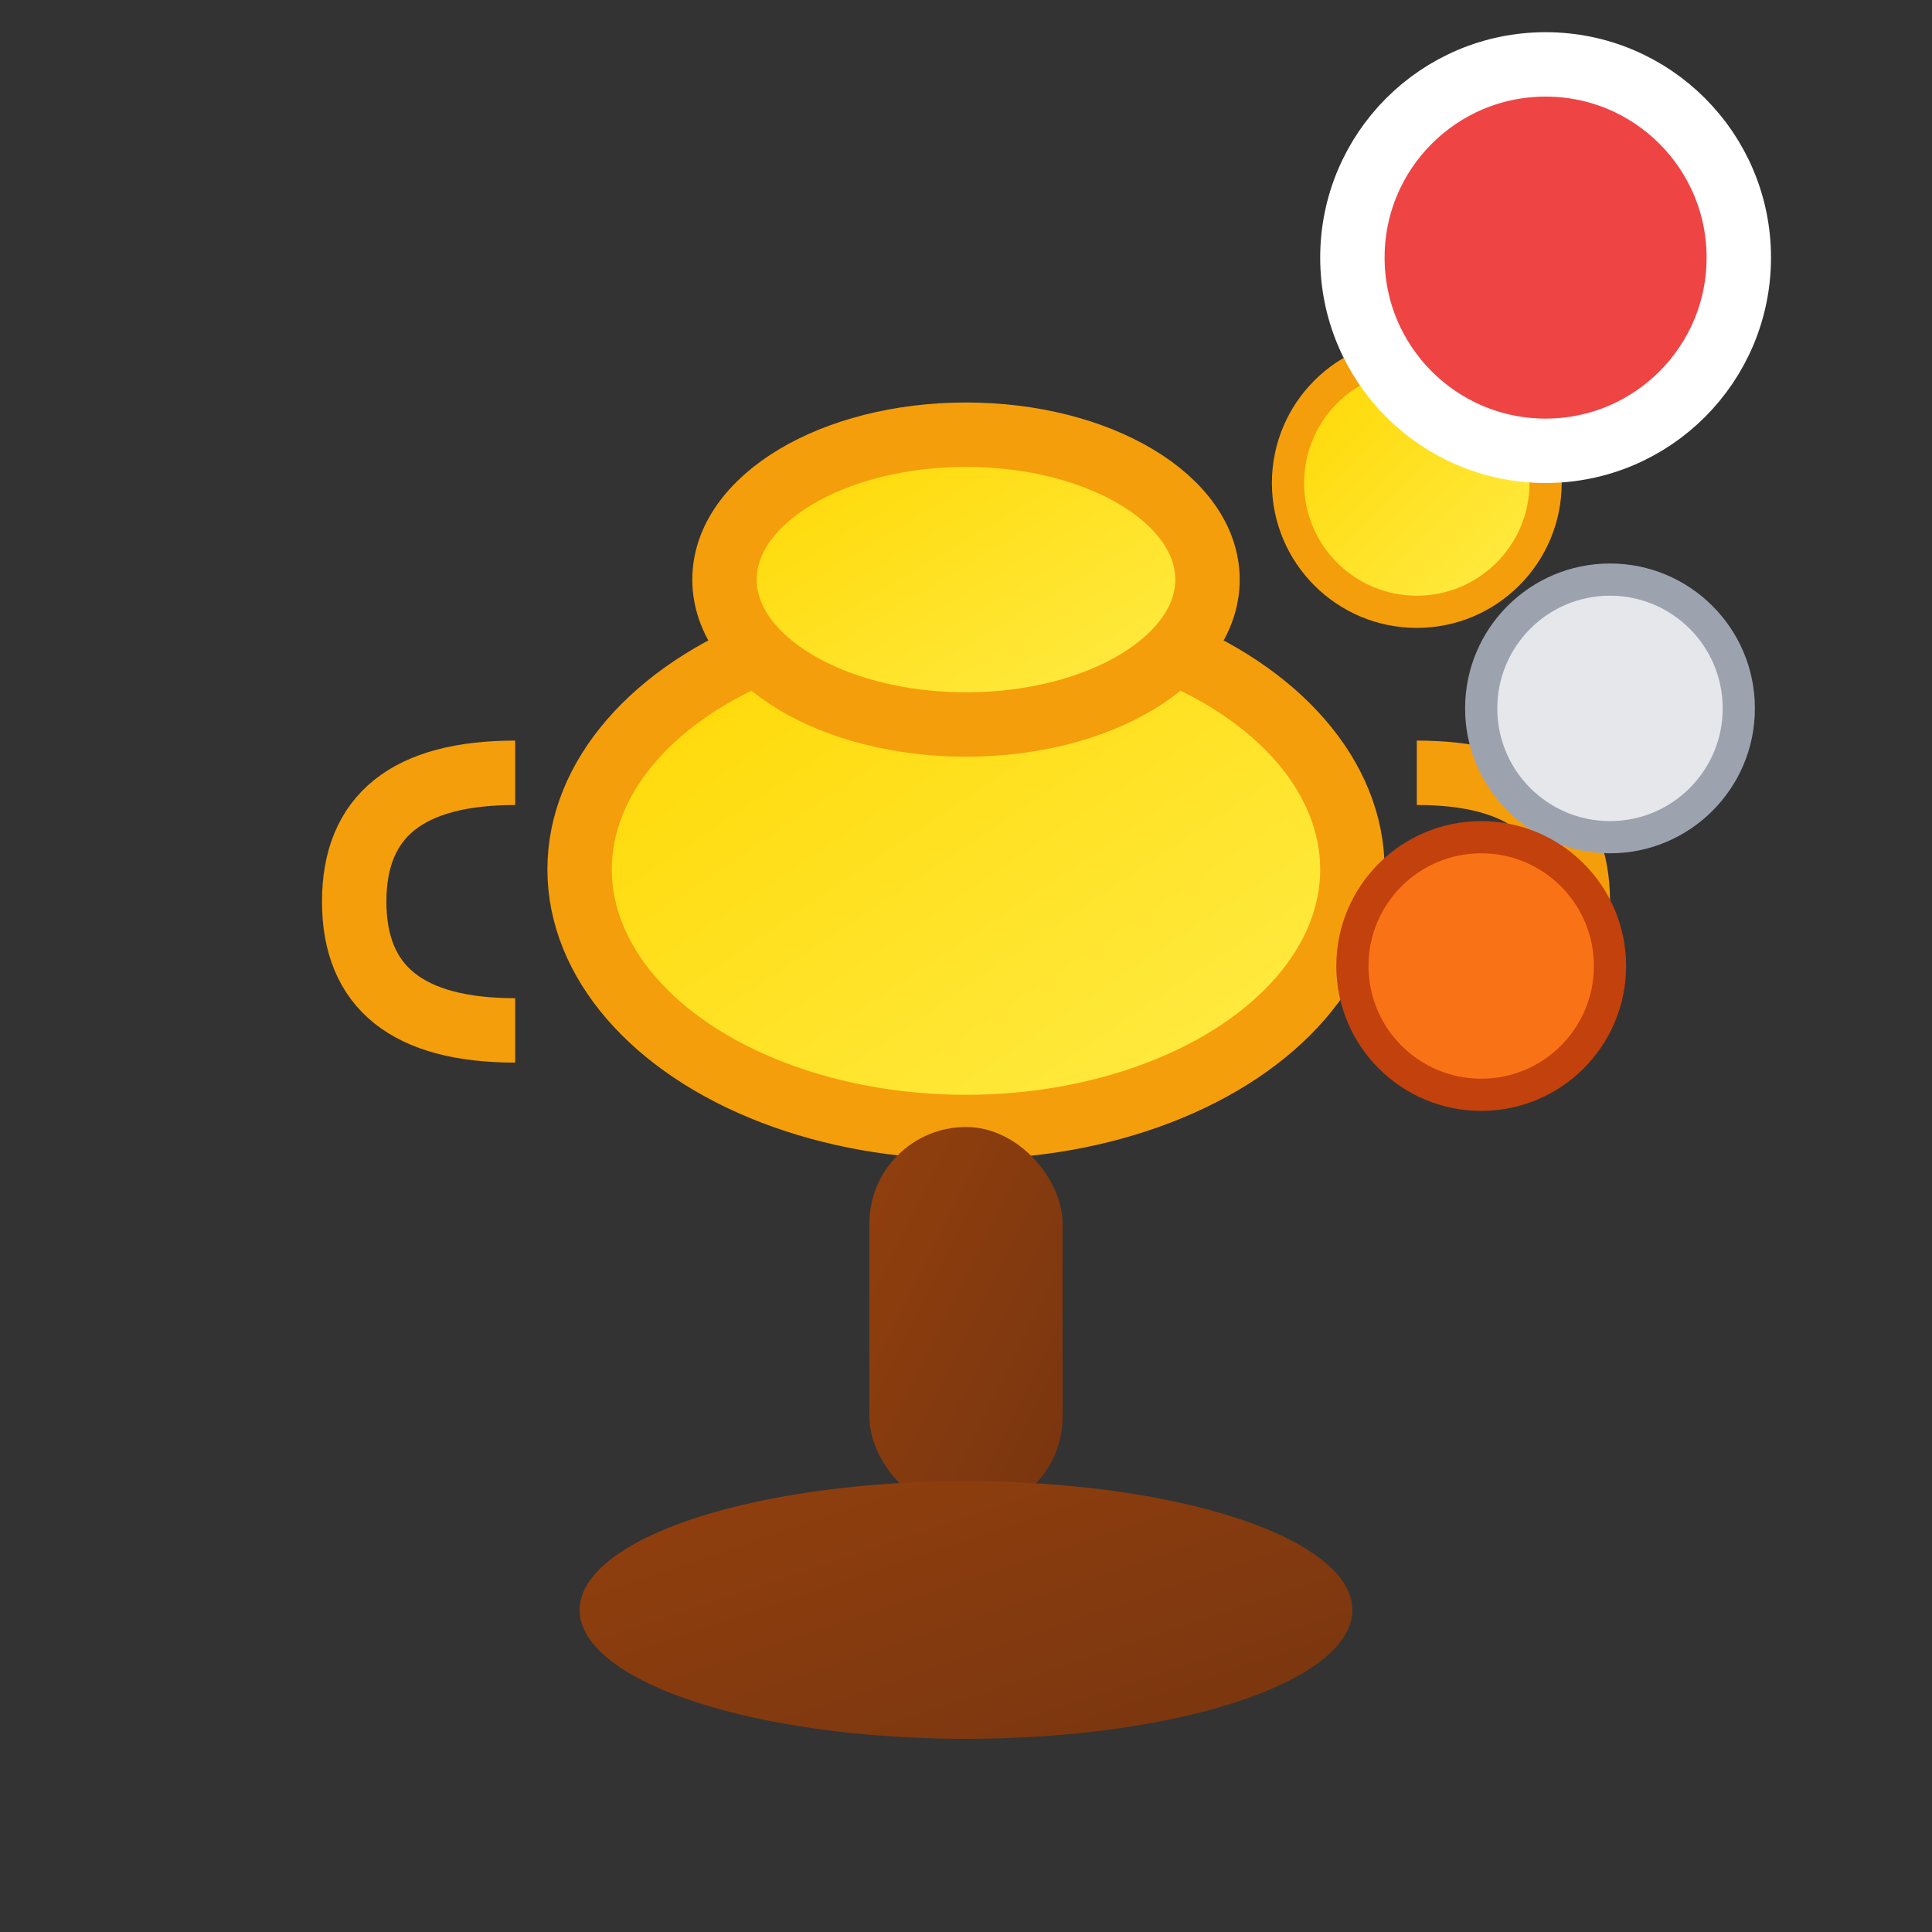
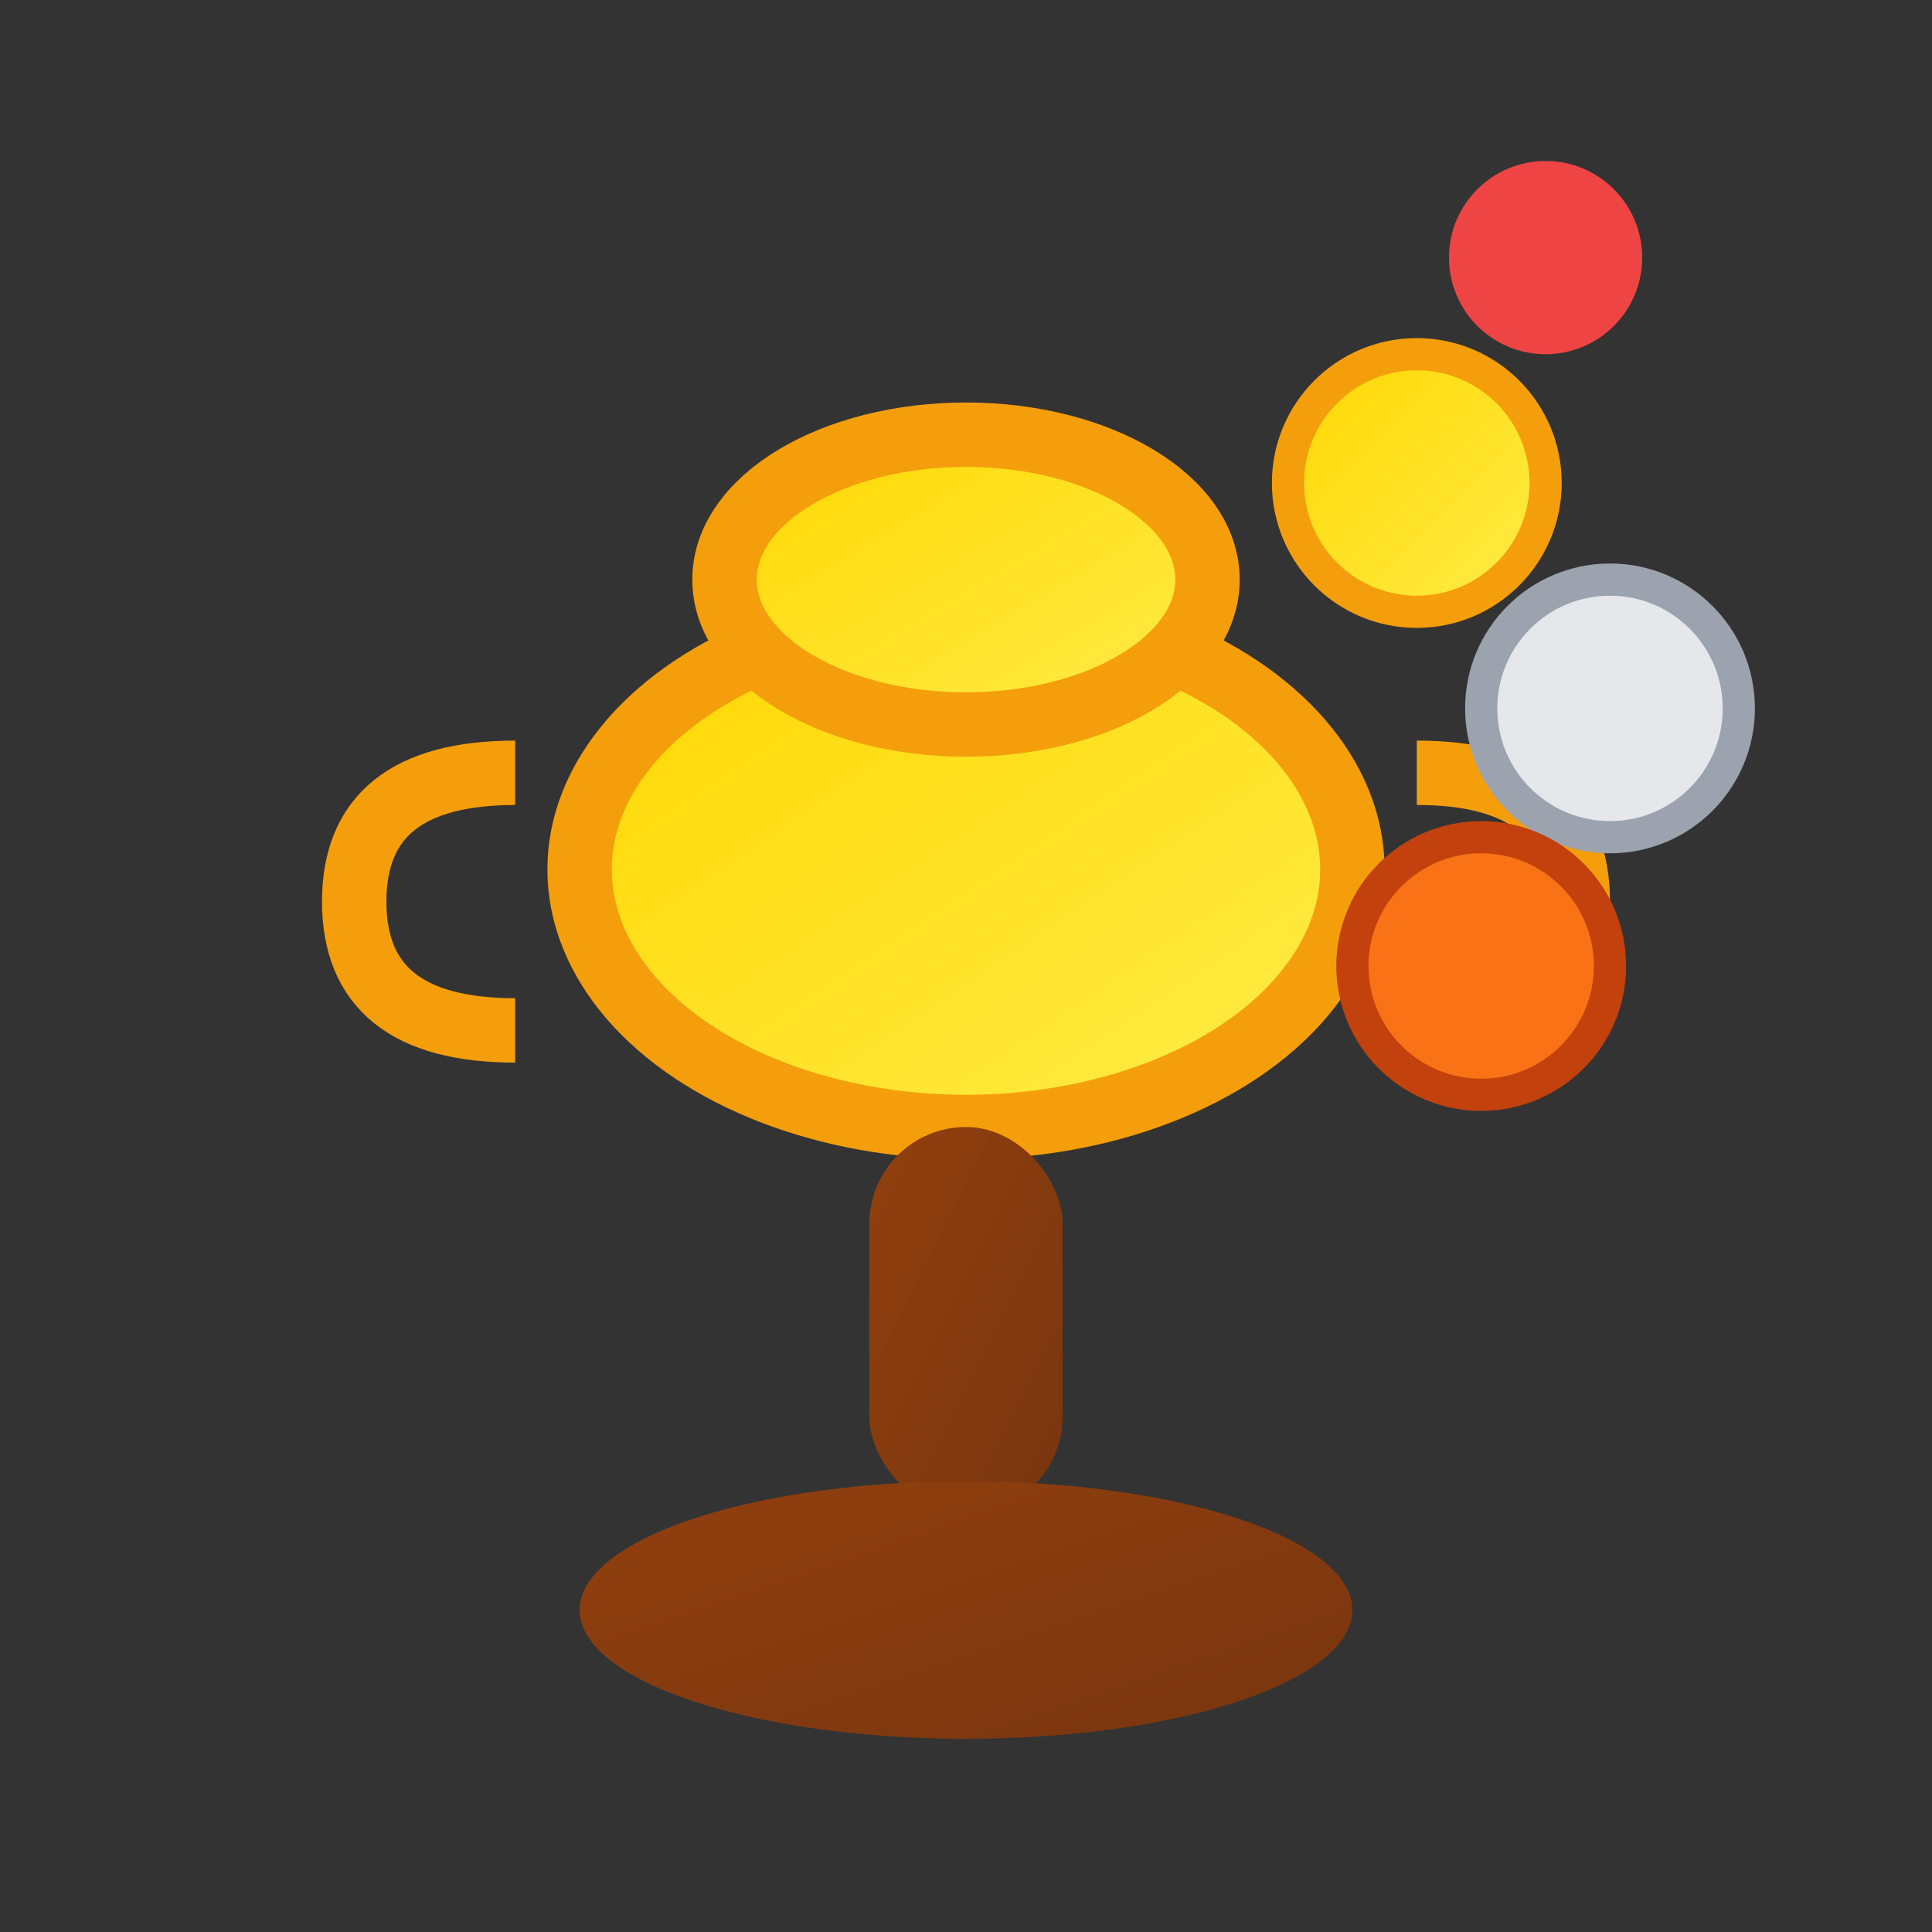
<svg xmlns="http://www.w3.org/2000/svg" viewBox="0 0 60 60" width="60" height="60">
  <rect x="0" y="0" width="60" height="60" fill="#333333" stroke="none" />
  <defs>
    <linearGradient id="goldGradient" x1="0%" y1="0%" x2="100%" y2="100%">
      <stop offset="0%" style="stop-color:#ffd700;stop-opacity:1" />
      <stop offset="100%" style="stop-color:#ffed4a;stop-opacity:1" />
    </linearGradient>
    <linearGradient id="bronzeGradient" x1="0%" y1="0%" x2="100%" y2="100%">
      <stop offset="0%" style="stop-color:#92400e;stop-opacity:1" />
      <stop offset="100%" style="stop-color:#78350f;stop-opacity:1" />
    </linearGradient>
  </defs>
  <ellipse cx="30" cy="27" rx="12" ry="8" fill="url(#goldGradient)" stroke="#f59e0b" stroke-width="2" />
  <ellipse cx="30" cy="18" rx="7.5" ry="4.5" fill="url(#goldGradient)" stroke="#f59e0b" stroke-width="2" />
  <path d="M16 24 Q11 24 11 28 Q11 32 16 32" fill="none" stroke="#f59e0b" stroke-width="2" />
  <path d="M44 24 Q49 24 49 28 Q49 32 44 32" fill="none" stroke="#f59e0b" stroke-width="2" />
  <rect x="27" y="35" width="6" height="12" fill="url(#bronzeGradient)" rx="3" />
  <ellipse cx="30" cy="50" rx="12" ry="4" fill="url(#bronzeGradient)" />
  <circle cx="44" cy="15" r="4" fill="url(#goldGradient)" stroke="#f59e0b" stroke-width="1" />
  <circle cx="50" cy="22" r="4" fill="#e5e7eb" stroke="#9ca3af" stroke-width="1" />
  <circle cx="46" cy="30" r="4" fill="#f97316" stroke="#c2410c" stroke-width="1" />
-   <circle cx="48" cy="8" r="6" fill="#ef4444" stroke="white" stroke-width="2" />
  <circle cx="48" cy="8" r="3" fill="#ef4444" />
</svg>